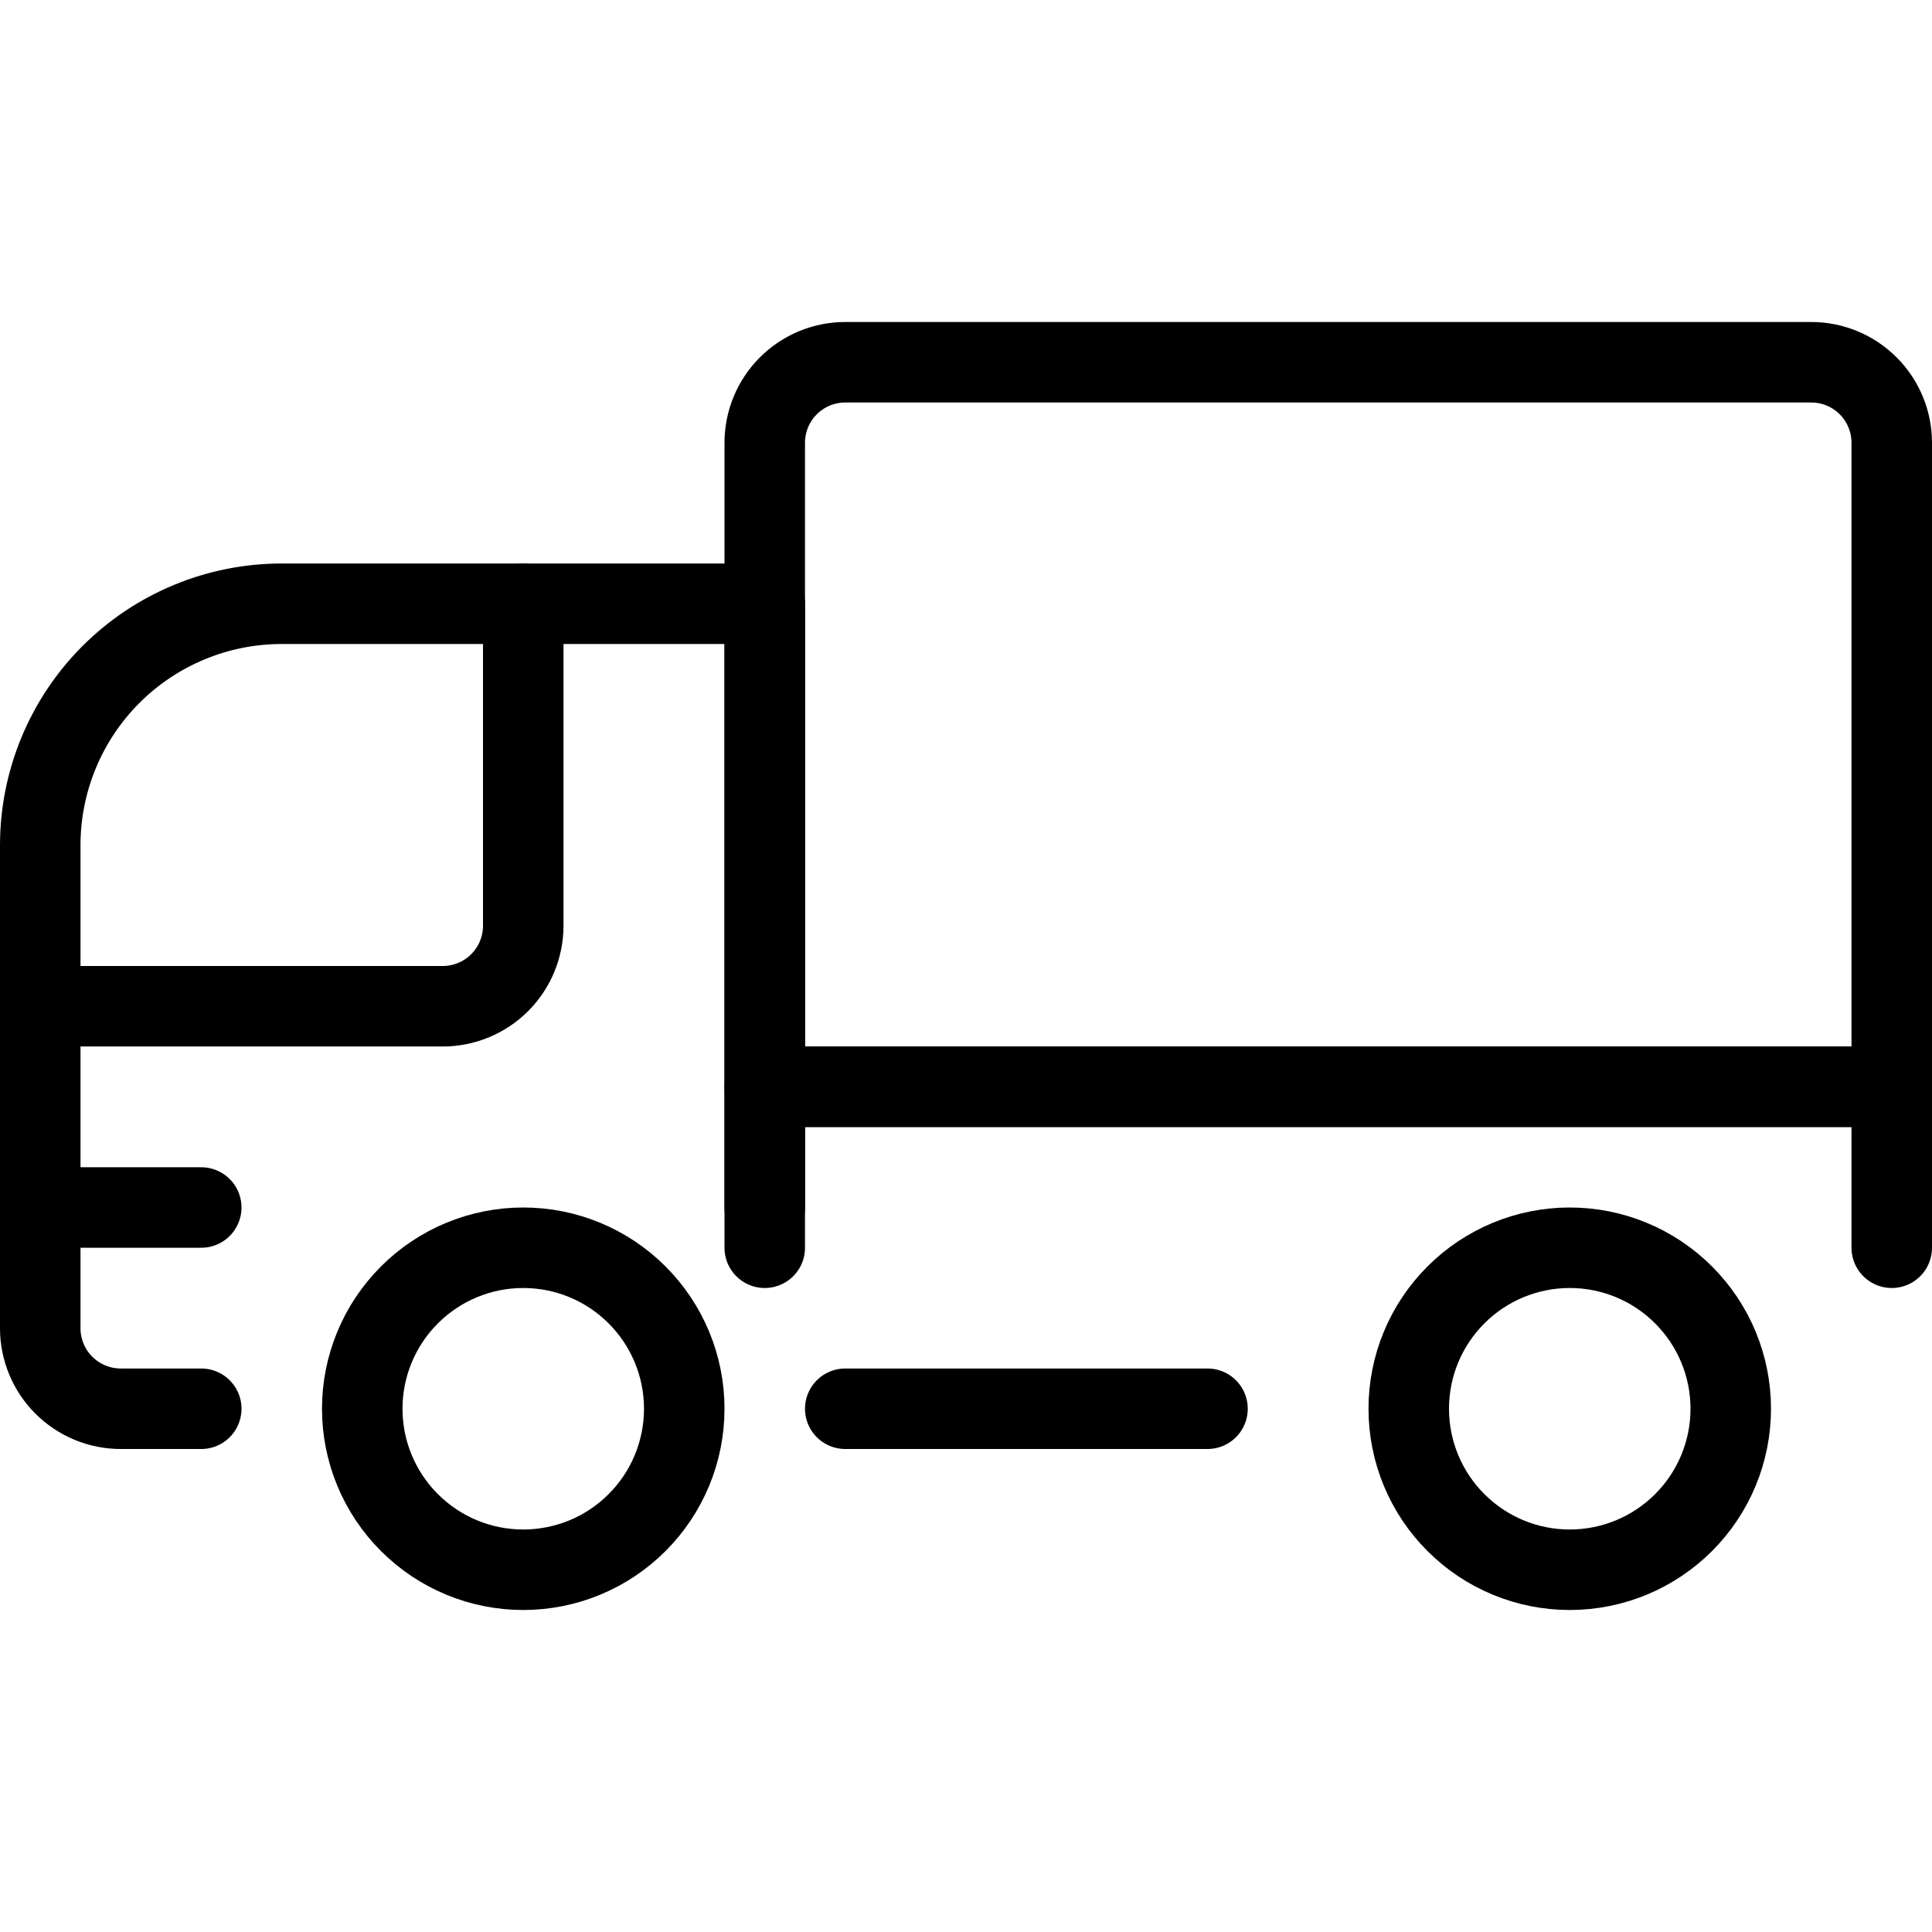
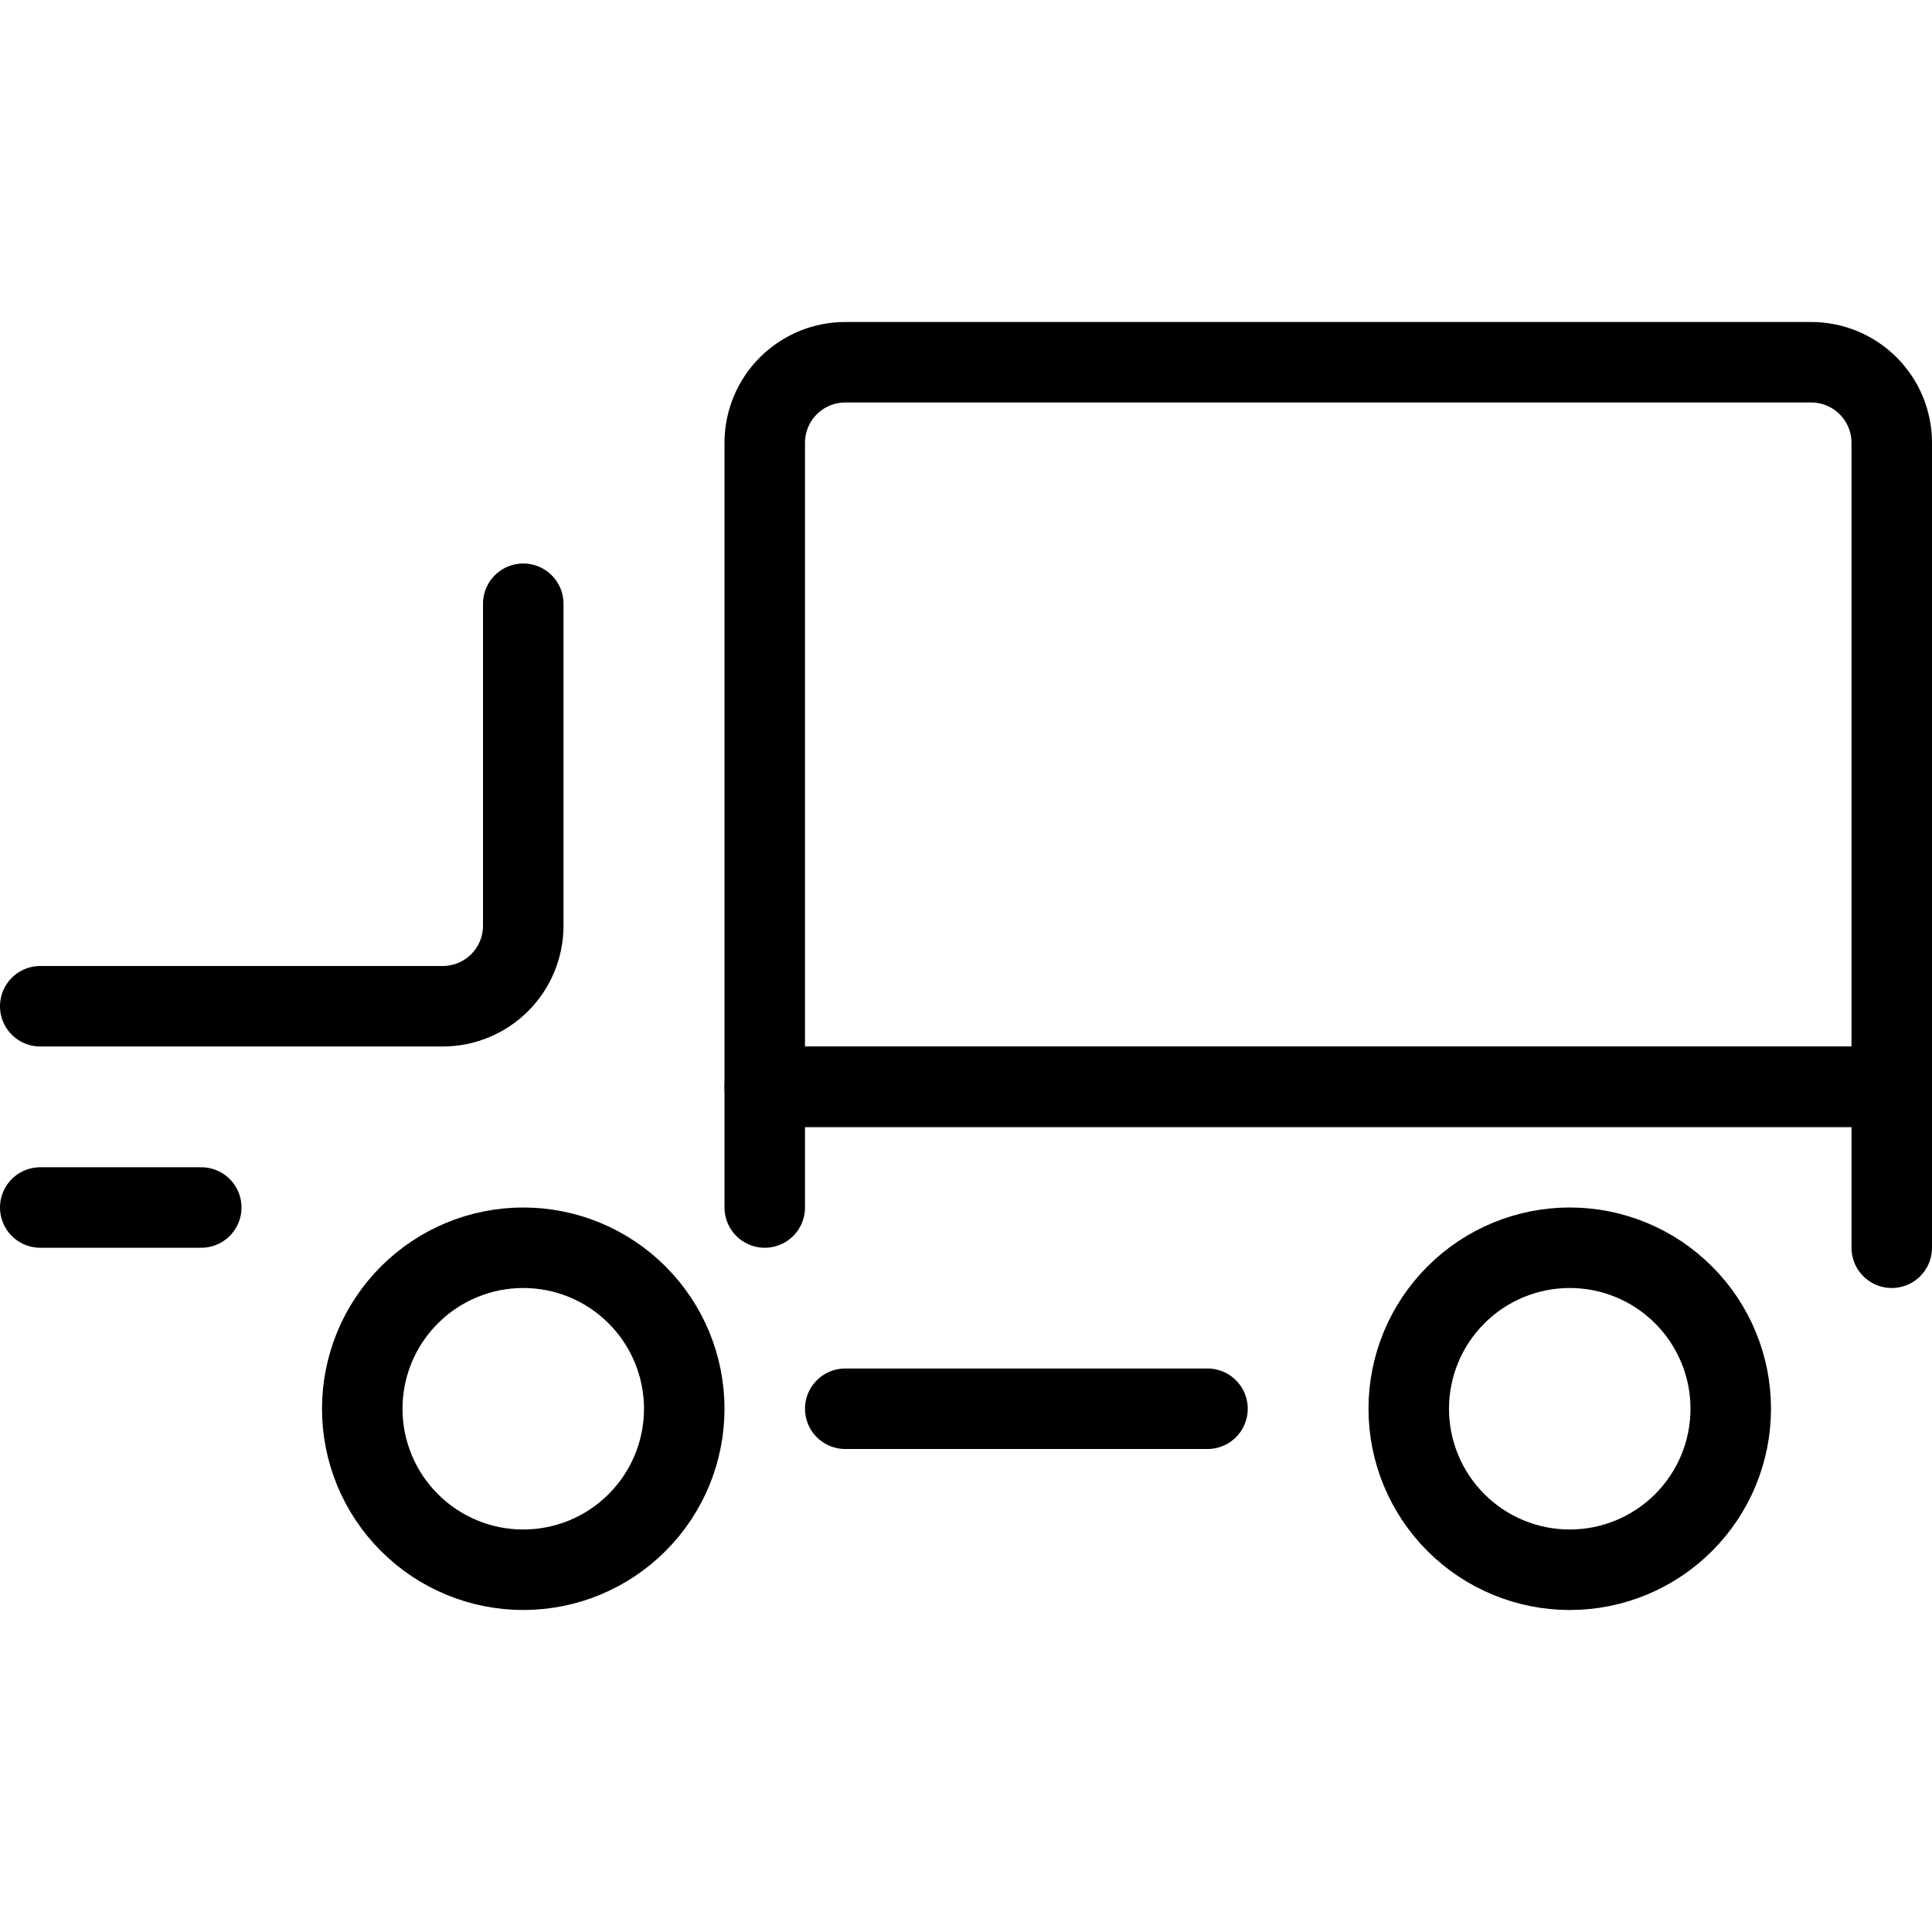
<svg xmlns="http://www.w3.org/2000/svg" width="48" height="48" viewBox="0 0 48 48" fill="none">
-   <path d="M19 31V15H7C5.409 15 3.883 15.632 2.757 16.757C1.632 17.883 1 19.409 1 21V33C1 33.53 1.211 34.039 1.586 34.414C1.961 34.789 2.47 35 3 35H5" stroke="#000001" stroke-width="2" stroke-linecap="round" stroke-linejoin="round" />
  <path d="M9 35C9 36.061 9.421 37.078 10.172 37.828C10.922 38.579 11.939 39 13 39C14.061 39 15.078 38.579 15.828 37.828C16.579 37.078 17 36.061 17 35C17 33.939 16.579 32.922 15.828 32.172C15.078 31.421 14.061 31 13 31C11.939 31 10.922 31.421 10.172 32.172C9.421 32.922 9 33.939 9 35V35Z" stroke="#000001" stroke-width="2" stroke-linecap="round" stroke-linejoin="round" />
  <path d="M35 35C35 36.061 35.421 37.078 36.172 37.828C36.922 38.579 37.939 39 39 39C40.061 39 41.078 38.579 41.828 37.828C42.579 37.078 43 36.061 43 35C43 33.939 42.579 32.922 41.828 32.172C41.078 31.421 40.061 31 39 31C37.939 31 36.922 31.421 36.172 32.172C35.421 32.922 35 33.939 35 35Z" stroke="#000001" stroke-width="2" stroke-linecap="round" stroke-linejoin="round" />
  <path d="M19 30V27H47V31" stroke="#000001" stroke-width="2" stroke-linecap="round" stroke-linejoin="round" />
  <path d="M1 25H11C11.53 25 12.039 24.789 12.414 24.414C12.789 24.039 13 23.53 13 23V15" stroke="#000001" stroke-width="2" stroke-linecap="round" stroke-linejoin="round" />
  <path d="M21 35H30" stroke="#000001" stroke-width="2" stroke-linecap="round" stroke-linejoin="round" />
  <path d="M1 30H5" stroke="#000001" stroke-width="2" stroke-linecap="round" stroke-linejoin="round" />
  <path d="M21 9H45C45.53 9 46.039 9.211 46.414 9.586C46.789 9.961 47 10.47 47 11V27H19V11C19 10.47 19.211 9.961 19.586 9.586C19.961 9.211 20.47 9 21 9V9Z" stroke="#000001" stroke-width="2" stroke-linecap="round" stroke-linejoin="round" />
</svg>